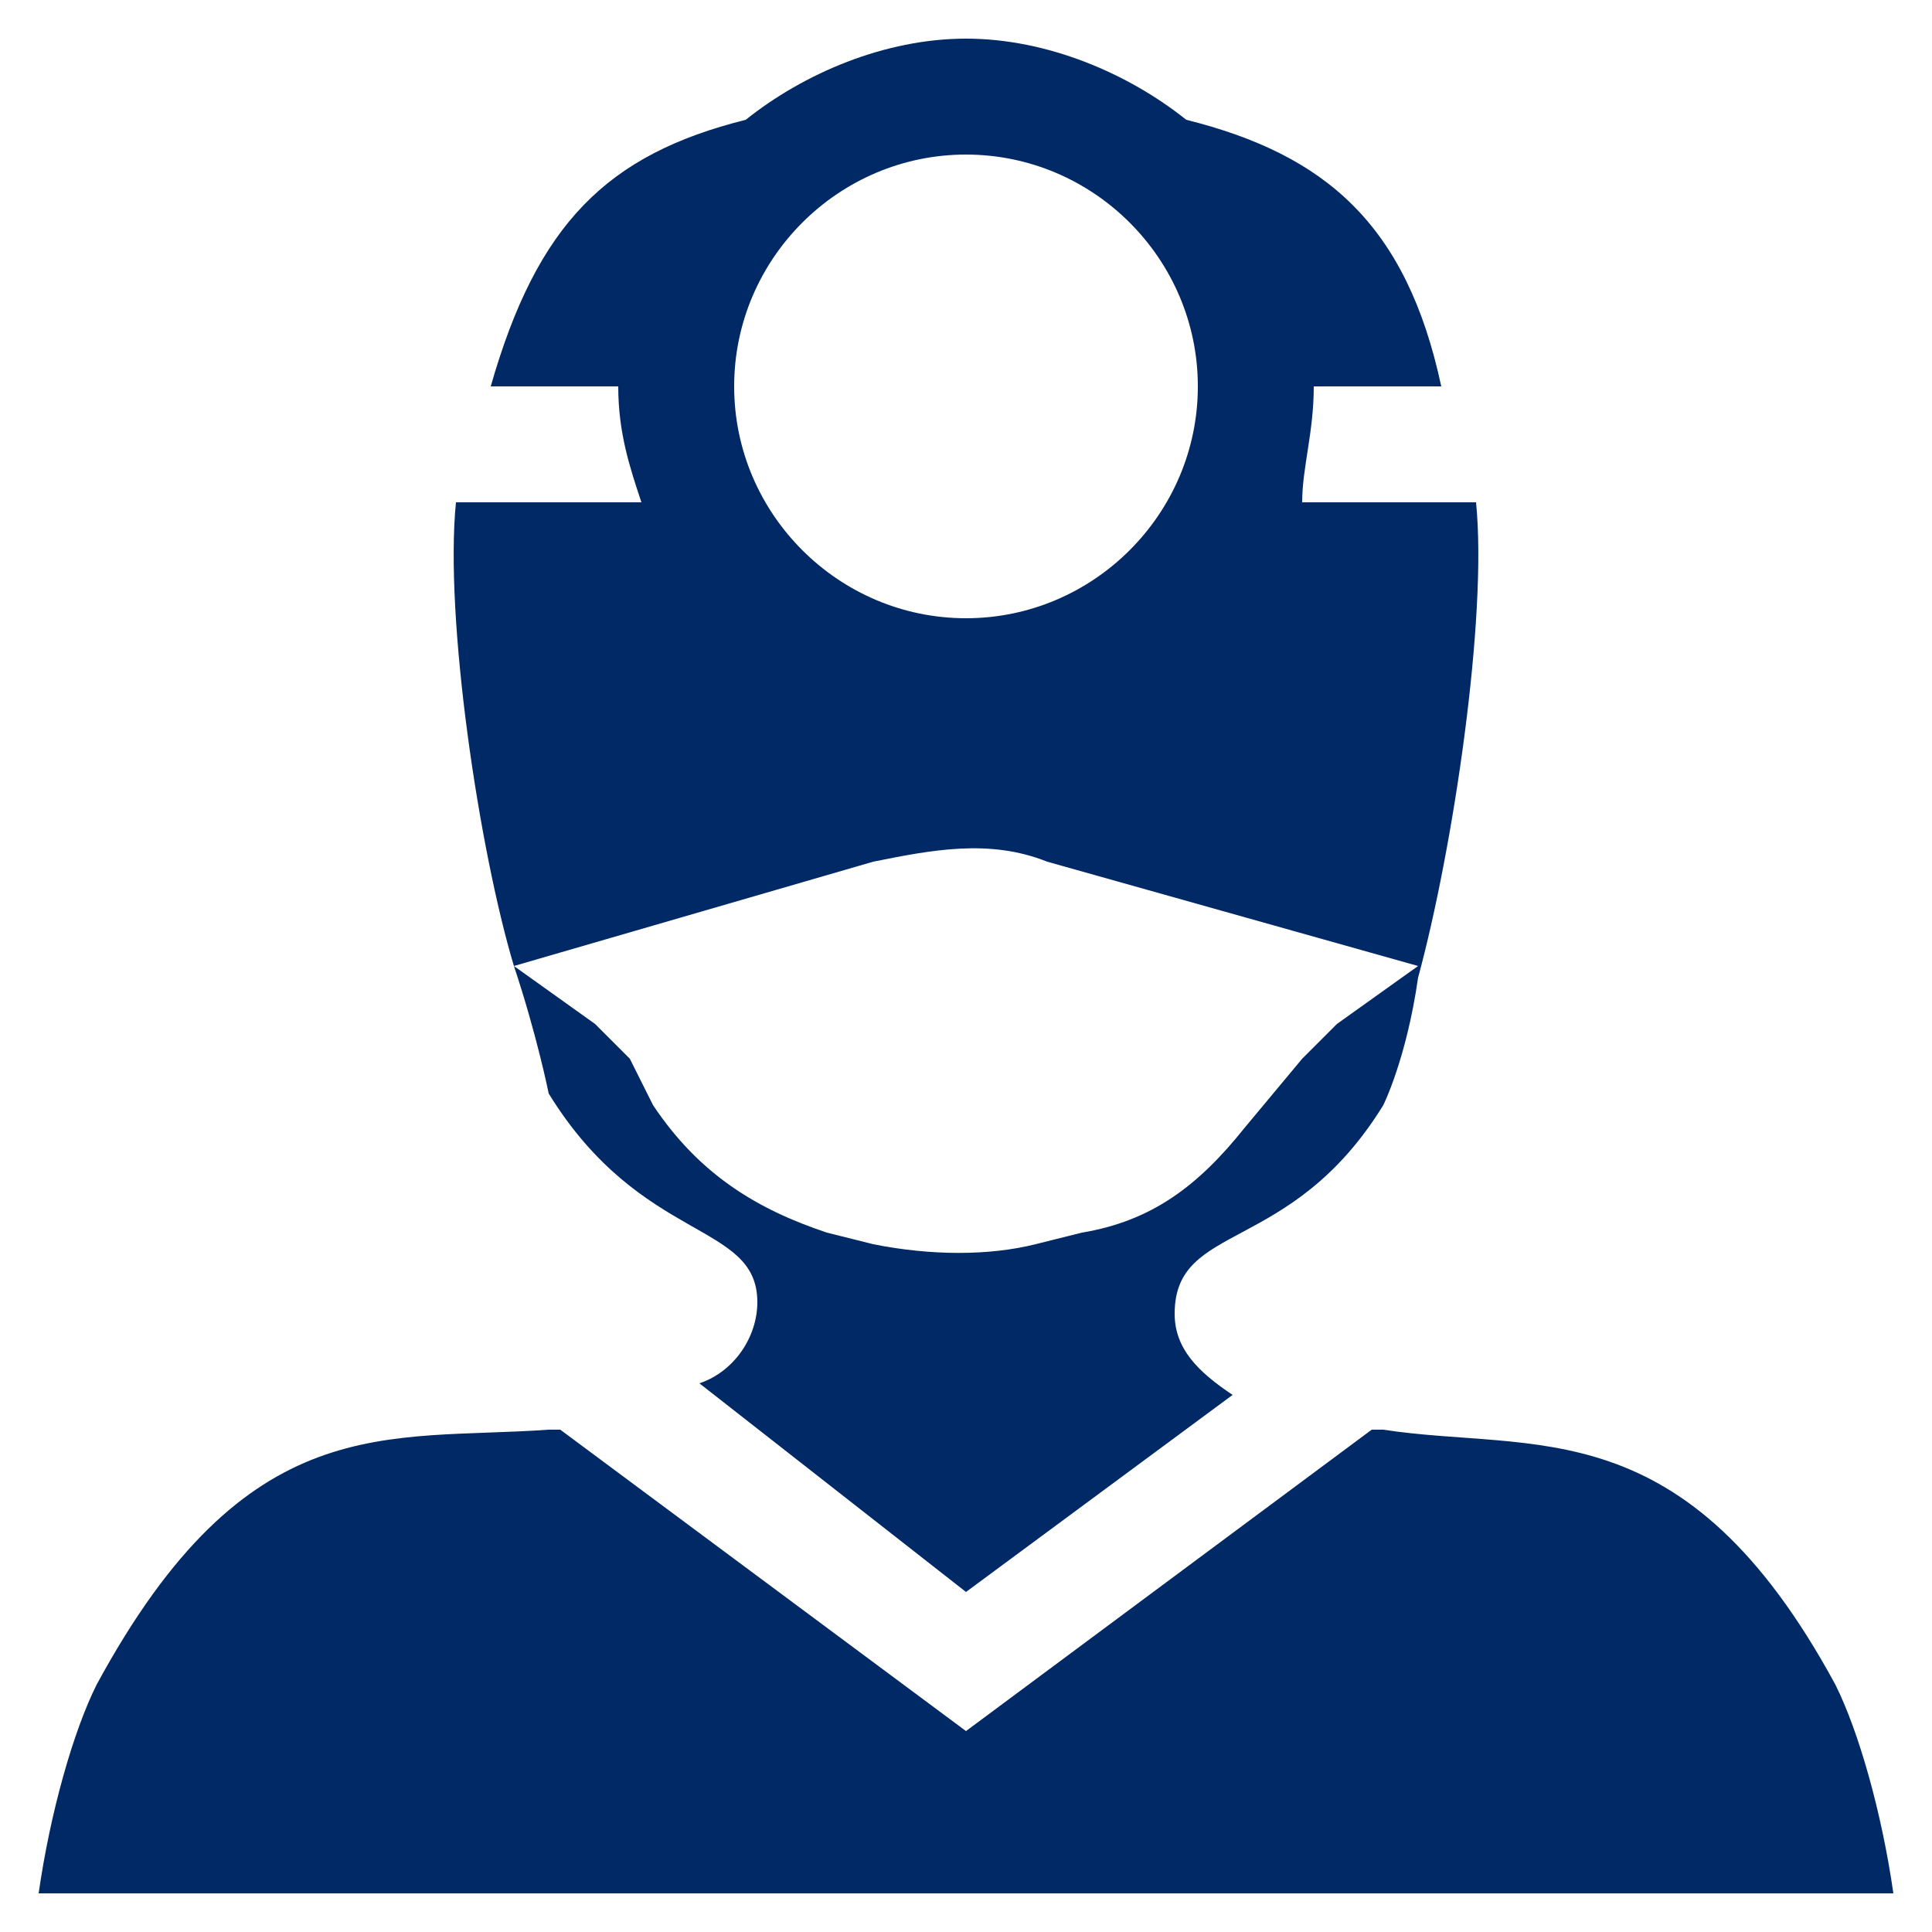
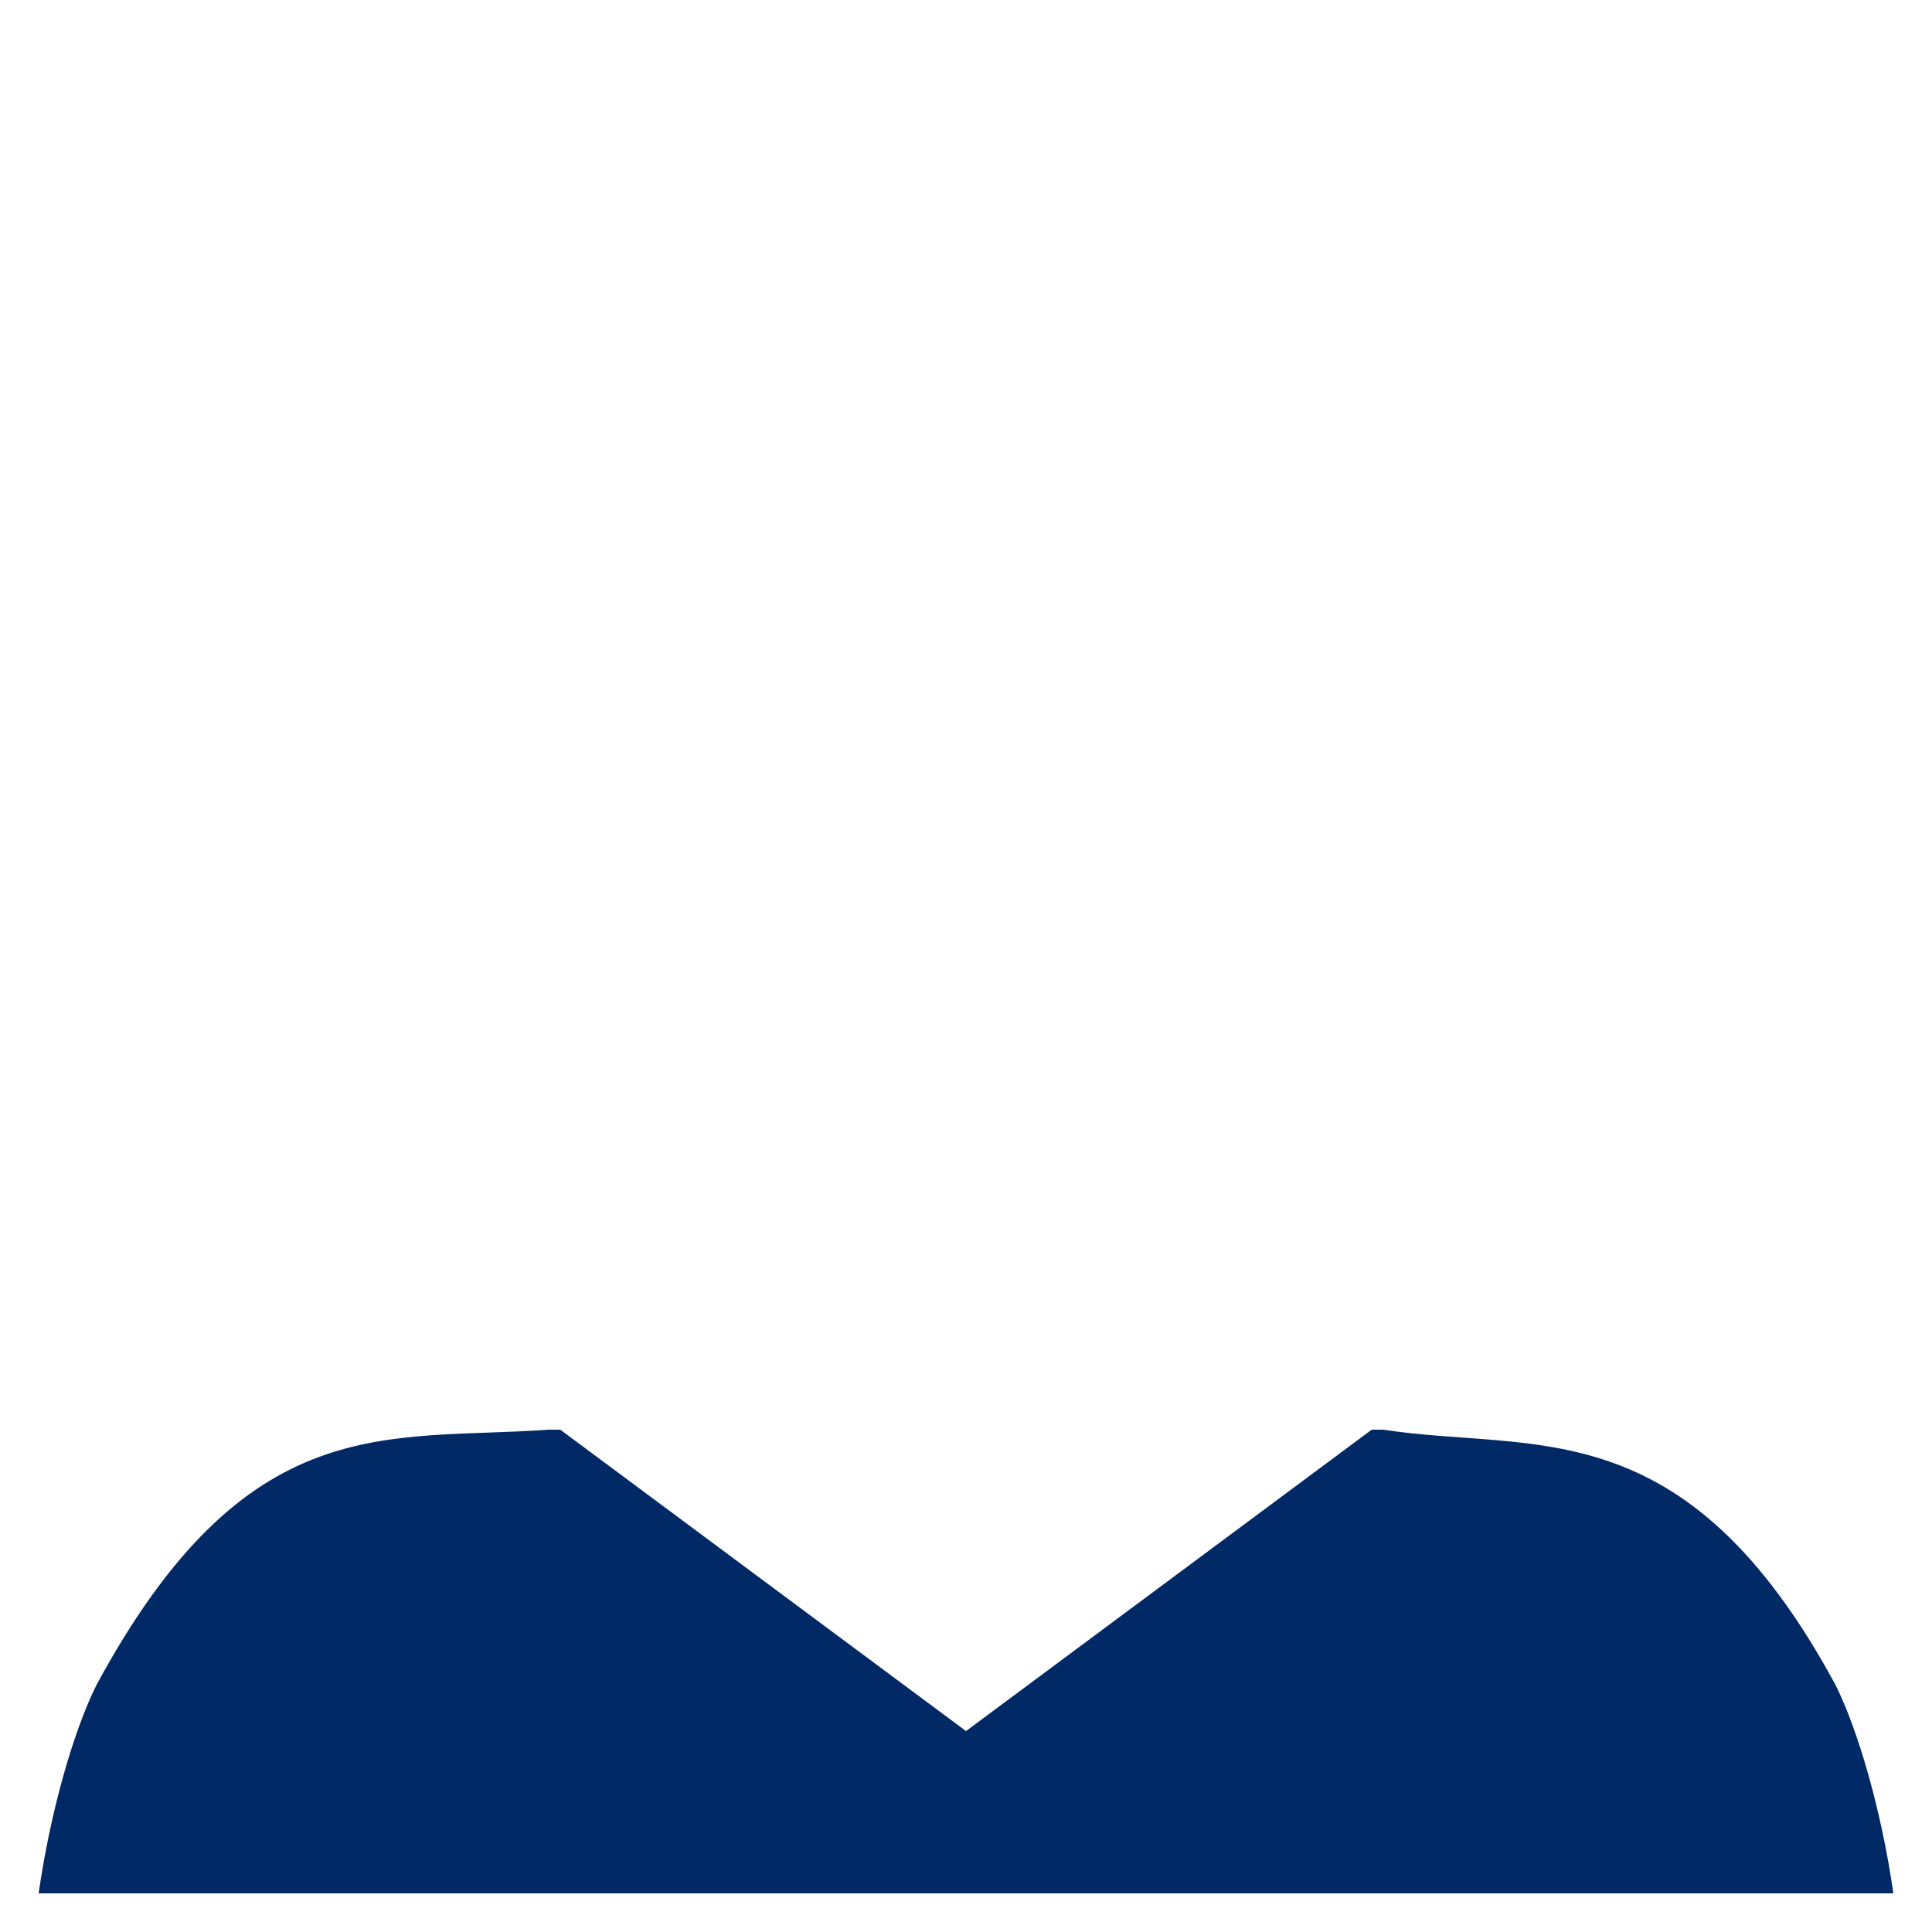
<svg xmlns="http://www.w3.org/2000/svg" width="50" height="50" viewBox="0 0 50 50" fill="none">
  <g clip-path="url(#clip0_1532_4232)">
-     <path d="M13.3 25C13.9 26.8 14.2 28.3 14.2 28.3C16.6 32.2 19.6 31.6 19.6 33.7C19.6 34.6 19 35.5 18.1 35.8L25 41.2L31.9 36.1C31 35.5 30.4 34.9 30.4 34C30.4 31.6 33.4 32.5 35.8 28.6C35.8 28.6 36.4 27.4 36.7 25.3C37.6 22 38.5 16 38.2 13H33.7C33.7 12.1 34 11.2 34 10H37.3C36.4 5.8 34.3 4 30.7 3.1C29.2 1.9 27.1 1 25 1C22.9 1 20.8 1.9 19.3 3.1C15.7 4 13.9 5.8 12.7 10H16C16 11.2 16.3 12.1 16.6 13H11.8C11.5 16 12.4 22 13.3 25ZM34.6 26.5C34.3 26.8 34 27.1 33.7 27.4L32.2 29.2C31 30.7 29.8 31.6 28 31.9L26.8 32.2C25.6 32.5 24.1 32.5 22.6 32.2L21.4 31.9C19.6 31.3 18.1 30.4 16.9 28.6L16.3 27.4C16 27.1 15.7 26.8 15.4 26.5L13.3 25L22.6 22.3C24.1 22 25.6 21.7 27.1 22.3L36.7 25L34.6 26.5ZM19 10C19 6.7 21.7 4 25 4C28.3 4 31 6.7 31 10C31 13.3 28.3 16 25 16C21.7 16 19 13.3 19 10Z" fill="#002966" />
    <path d="M47.5 43.6C43.6 36.4 39.7 37.6 35.8 37C35.8 37 35.8 37 35.5 37L25 44.8L14.5 37C14.5 37 14.5 37 14.2 37C10 37.3 6.4 36.4 2.5 43.6C1.9 44.8 1.3 46.9 1 49H49C48.7 46.9 48.1 44.8 47.5 43.6Z" fill="#002966" />
  </g>
  <defs>
    <clipPath id="clip0_1532_4232">
      <rect width="50" height="50" fill="white" />
    </clipPath>
  </defs>
</svg>